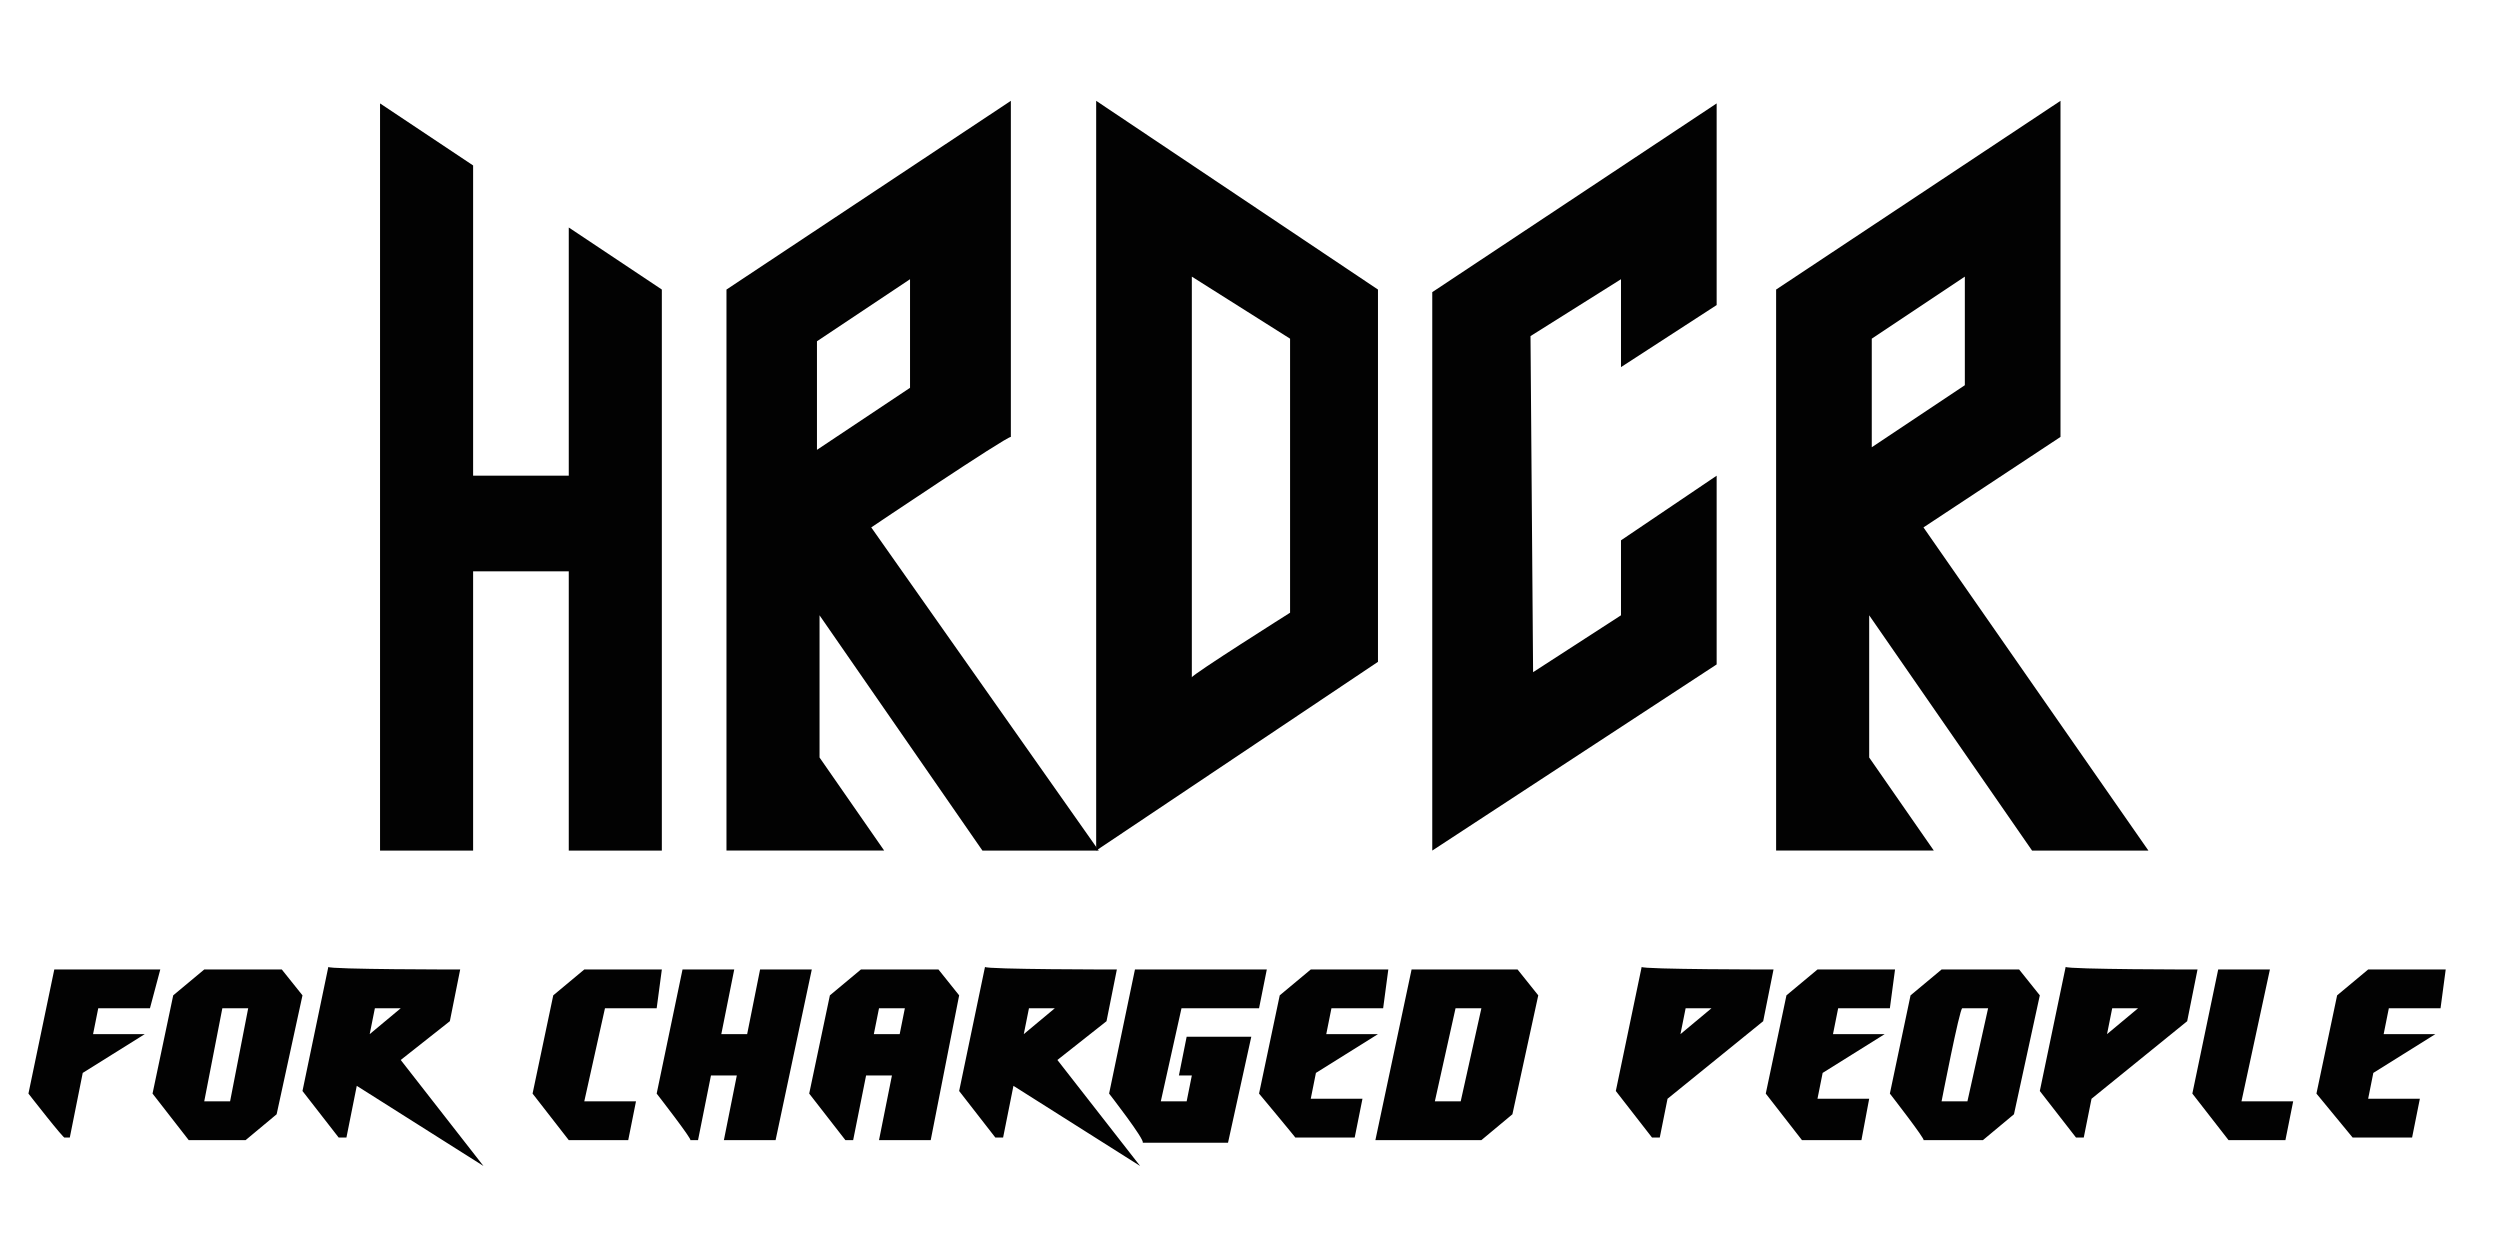
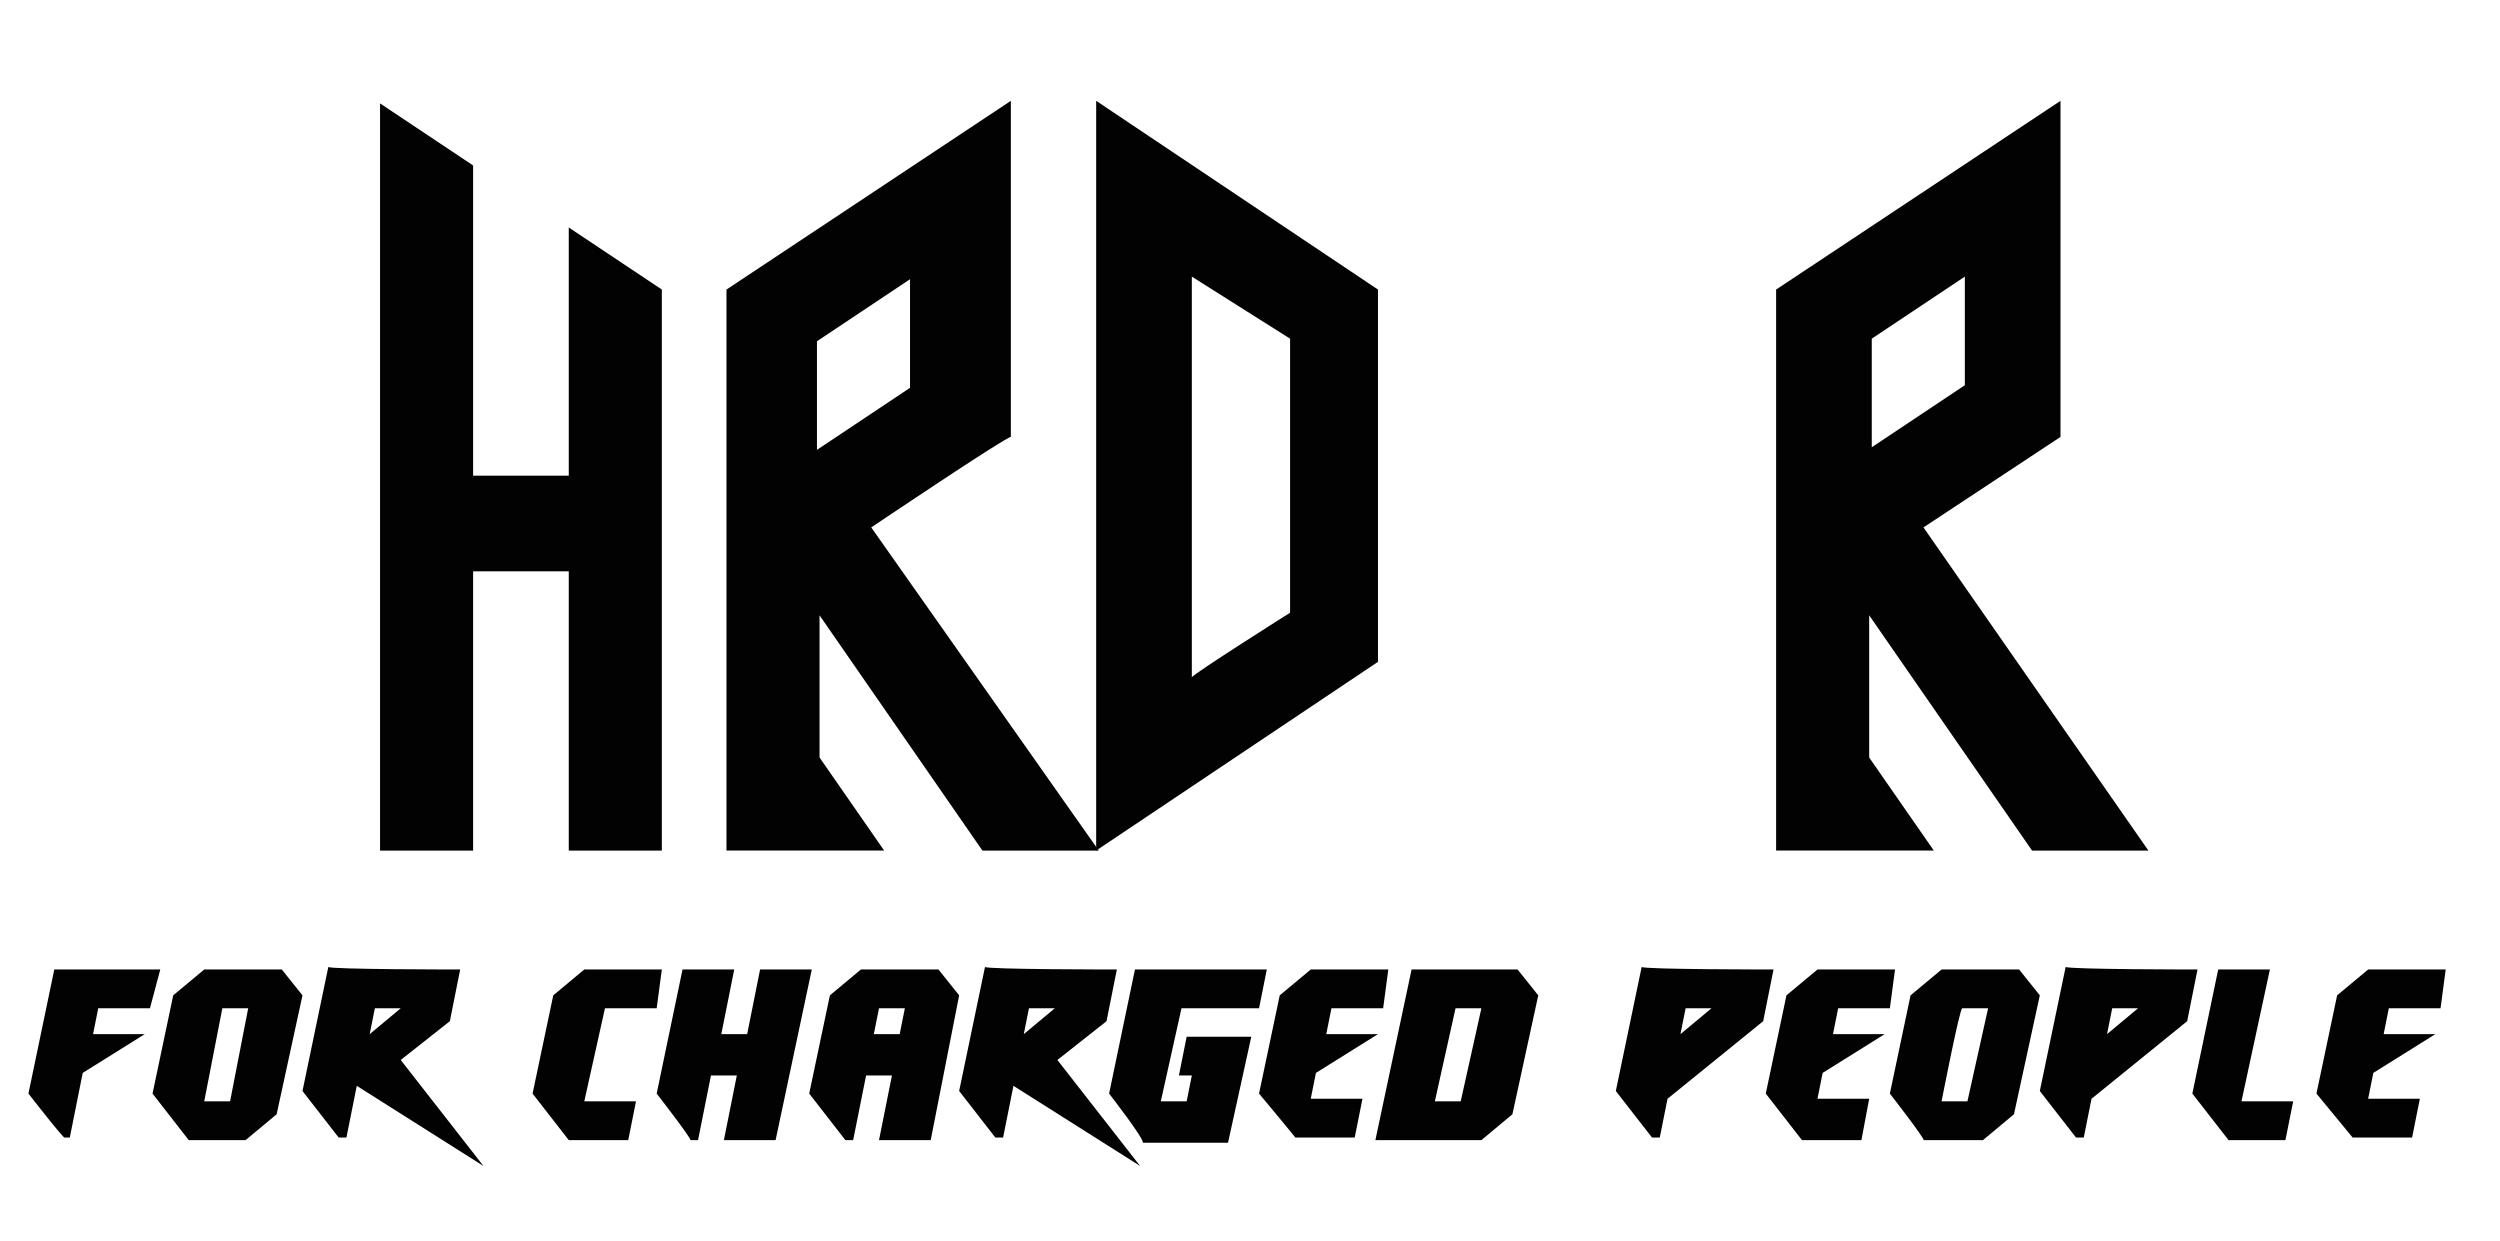
<svg xmlns="http://www.w3.org/2000/svg" version="1.1" id="Layer_1" x="0px" y="0px" viewBox="0 0 96.7 48" style="enable-background:new 0 0 96.7 48;" xml:space="preserve">
  <style type="text/css"> .st0{fill:#020202;} </style>
  <g id="Layer_x0020_2">
    <polygon class="st0" points="14.7,4 14.7,32.9 18.3,32.9 18.3,22.1 22,22.1 22,32.9 25.6,32.9 25.6,11.2 22,8.8 22,18.4 18.3,18.4 18.3,6.4 " />
    <g id="_105553168388768">
      <path class="st0" d="M35.2,15l0-4.2l-3.6,2.4v4.2L35.2,15z M33.7,20.4l8.8,12.5l-4.5,0l-6.3-9.1l0,5.5l2.5,3.6h-6.1l0-21.7l11-7.3 l0,13C38.9,16.9,33.7,20.4,33.7,20.4z" />
    </g>
    <g id="_105553168440768">
      <path class="st0" d="M76,14.9l0-4.2l-3.6,2.4v4.2L76,14.9z M74.4,20.4l8.7,12.5l-4.5,0l-6.3-9.1l0,5.5l2.5,3.6h-6.1l0-21.7l11-7.3 l0,13C79.7,16.9,74.4,20.4,74.4,20.4z" />
    </g>
    <g id="_105553168433536">
      <path class="st0" d="M49.9,23.7V13.1l-3.8-2.4l0,15.5C46.1,26.1,49.9,23.7,49.9,23.7z M53.3,11.2v14.4l-10.9,7.3v-29 C42.4,3.9,53.3,11.2,53.3,11.2z" />
    </g>
-     <polygon class="st0" points="66.4,4 55.4,11.3 55.4,32.9 66.4,25.7 66.4,18.4 62.7,20.9 62.7,23.8 59.3,26 59.2,13 62.7,10.8 62.7,14.2 66.4,11.8 " />
    <path class="st0" d="M1.1,42.3l1-4.8h4.1L5.8,39h-2l-0.2,1h2l-2.4,1.5l-0.5,2.5H2.5C2.5,44.1,1.1,42.3,1.1,42.3z M7.9,42.6h1 L9.6,39h-1L7.9,42.6z M5.9,42.3l0.8-3.8l1.2-1h3l0.8,1l-1,4.6l-1.2,1H7.3C7.3,44.1,5.9,42.3,5.9,42.3z M14.5,39l-0.2,1l1.2-1H14.5z M17.8,37.5l-0.4,2L15.5,41l3.2,4.1L13.8,42l-0.4,2h-0.3l-1.4-1.8l1-4.8C12.7,37.5,17.8,37.5,17.8,37.5z M20.6,42.3l0.8-3.8l1.2-1 h3L25.4,39h-2l-0.8,3.6h2l-0.3,1.5H22C22,44.1,20.6,42.3,20.6,42.3z M25.4,42.3l1-4.8h2L27.9,40h1l0.5-2.5h2l-1.4,6.6h-2l0.5-2.5 h-1l-0.5,2.5h-0.3C26.8,44.1,25.4,42.3,25.4,42.3z M34,39l-0.2,1h1l0.2-1H34z M31.3,42.3l0.8-3.8l1.2-1h3l0.8,1L36,44.1h-2l0.5-2.5 h-1l-0.5,2.5h-0.3C32.7,44.1,31.3,42.3,31.3,42.3z M39.8,39l-0.2,1l1.2-1H39.8z M43.2,37.5l-0.4,2L40.9,41l3.2,4.1L39.2,42l-0.4,2 h-0.3l-1.4-1.8l1-4.8C38.1,37.5,43.2,37.5,43.2,37.5z M42.9,42.3l1-4.8H49L48.7,39h-3l-0.8,3.6h1l0.2-1h-0.5l0.3-1.5h2.5l-0.9,4.1 h-3.3C44.3,44.1,42.9,42.3,42.9,42.3z M48.7,42.3l0.8-3.8l1.2-1h3L53.5,39h-2l-0.2,1h2l-2.4,1.5l-0.2,1h2l-0.3,1.5h-2.3 C50.2,44.1,48.7,42.3,48.7,42.3z M55.5,42.6h1l0.8-3.6h-1C56.3,39,55.5,42.6,55.5,42.6z M53.2,44.1l1.4-6.6h4.1l0.8,1l-1,4.6 l-1.2,1H53.2z M65.2,39L65,40l1.2-1H65.2z M68.6,37.5l-0.4,2l-3.7,3l-0.3,1.5h-0.3l-1.4-1.8l1-4.8C63.5,37.5,68.6,37.5,68.6,37.5z M68.3,42.3l0.8-3.8l1.2-1h3L73.1,39h-2l-0.2,1h2l-2.4,1.5l-0.2,1h2L72,44.1h-2.3C69.7,44.1,68.3,42.3,68.3,42.3z M75.1,42.6h1 l0.8-3.6h-1C75.8,39,75.1,42.6,75.1,42.6z M73.1,42.3l0.8-3.8l1.2-1h3l0.8,1l-1,4.6l-1.2,1h-2.3C74.5,44.1,73.1,42.3,73.1,42.3z M81.7,39l-0.2,1l1.2-1H81.7z M85,37.5l-0.4,2l-3.7,3l-0.3,1.5h-0.3l-1.4-1.8l1-4.8C80,37.5,85,37.5,85,37.5z M86.2,44.1l-1.4-1.8 l1-4.8h2l-1.1,5.1h2l-0.3,1.5C88.5,44.1,86.2,44.1,86.2,44.1z M89.6,42.3l0.8-3.8l1.2-1h3L94.4,39h-2l-0.2,1h2l-2.4,1.5l-0.2,1h2 l-0.3,1.5H91L89.6,42.3L89.6,42.3z" />
  </g>
</svg>